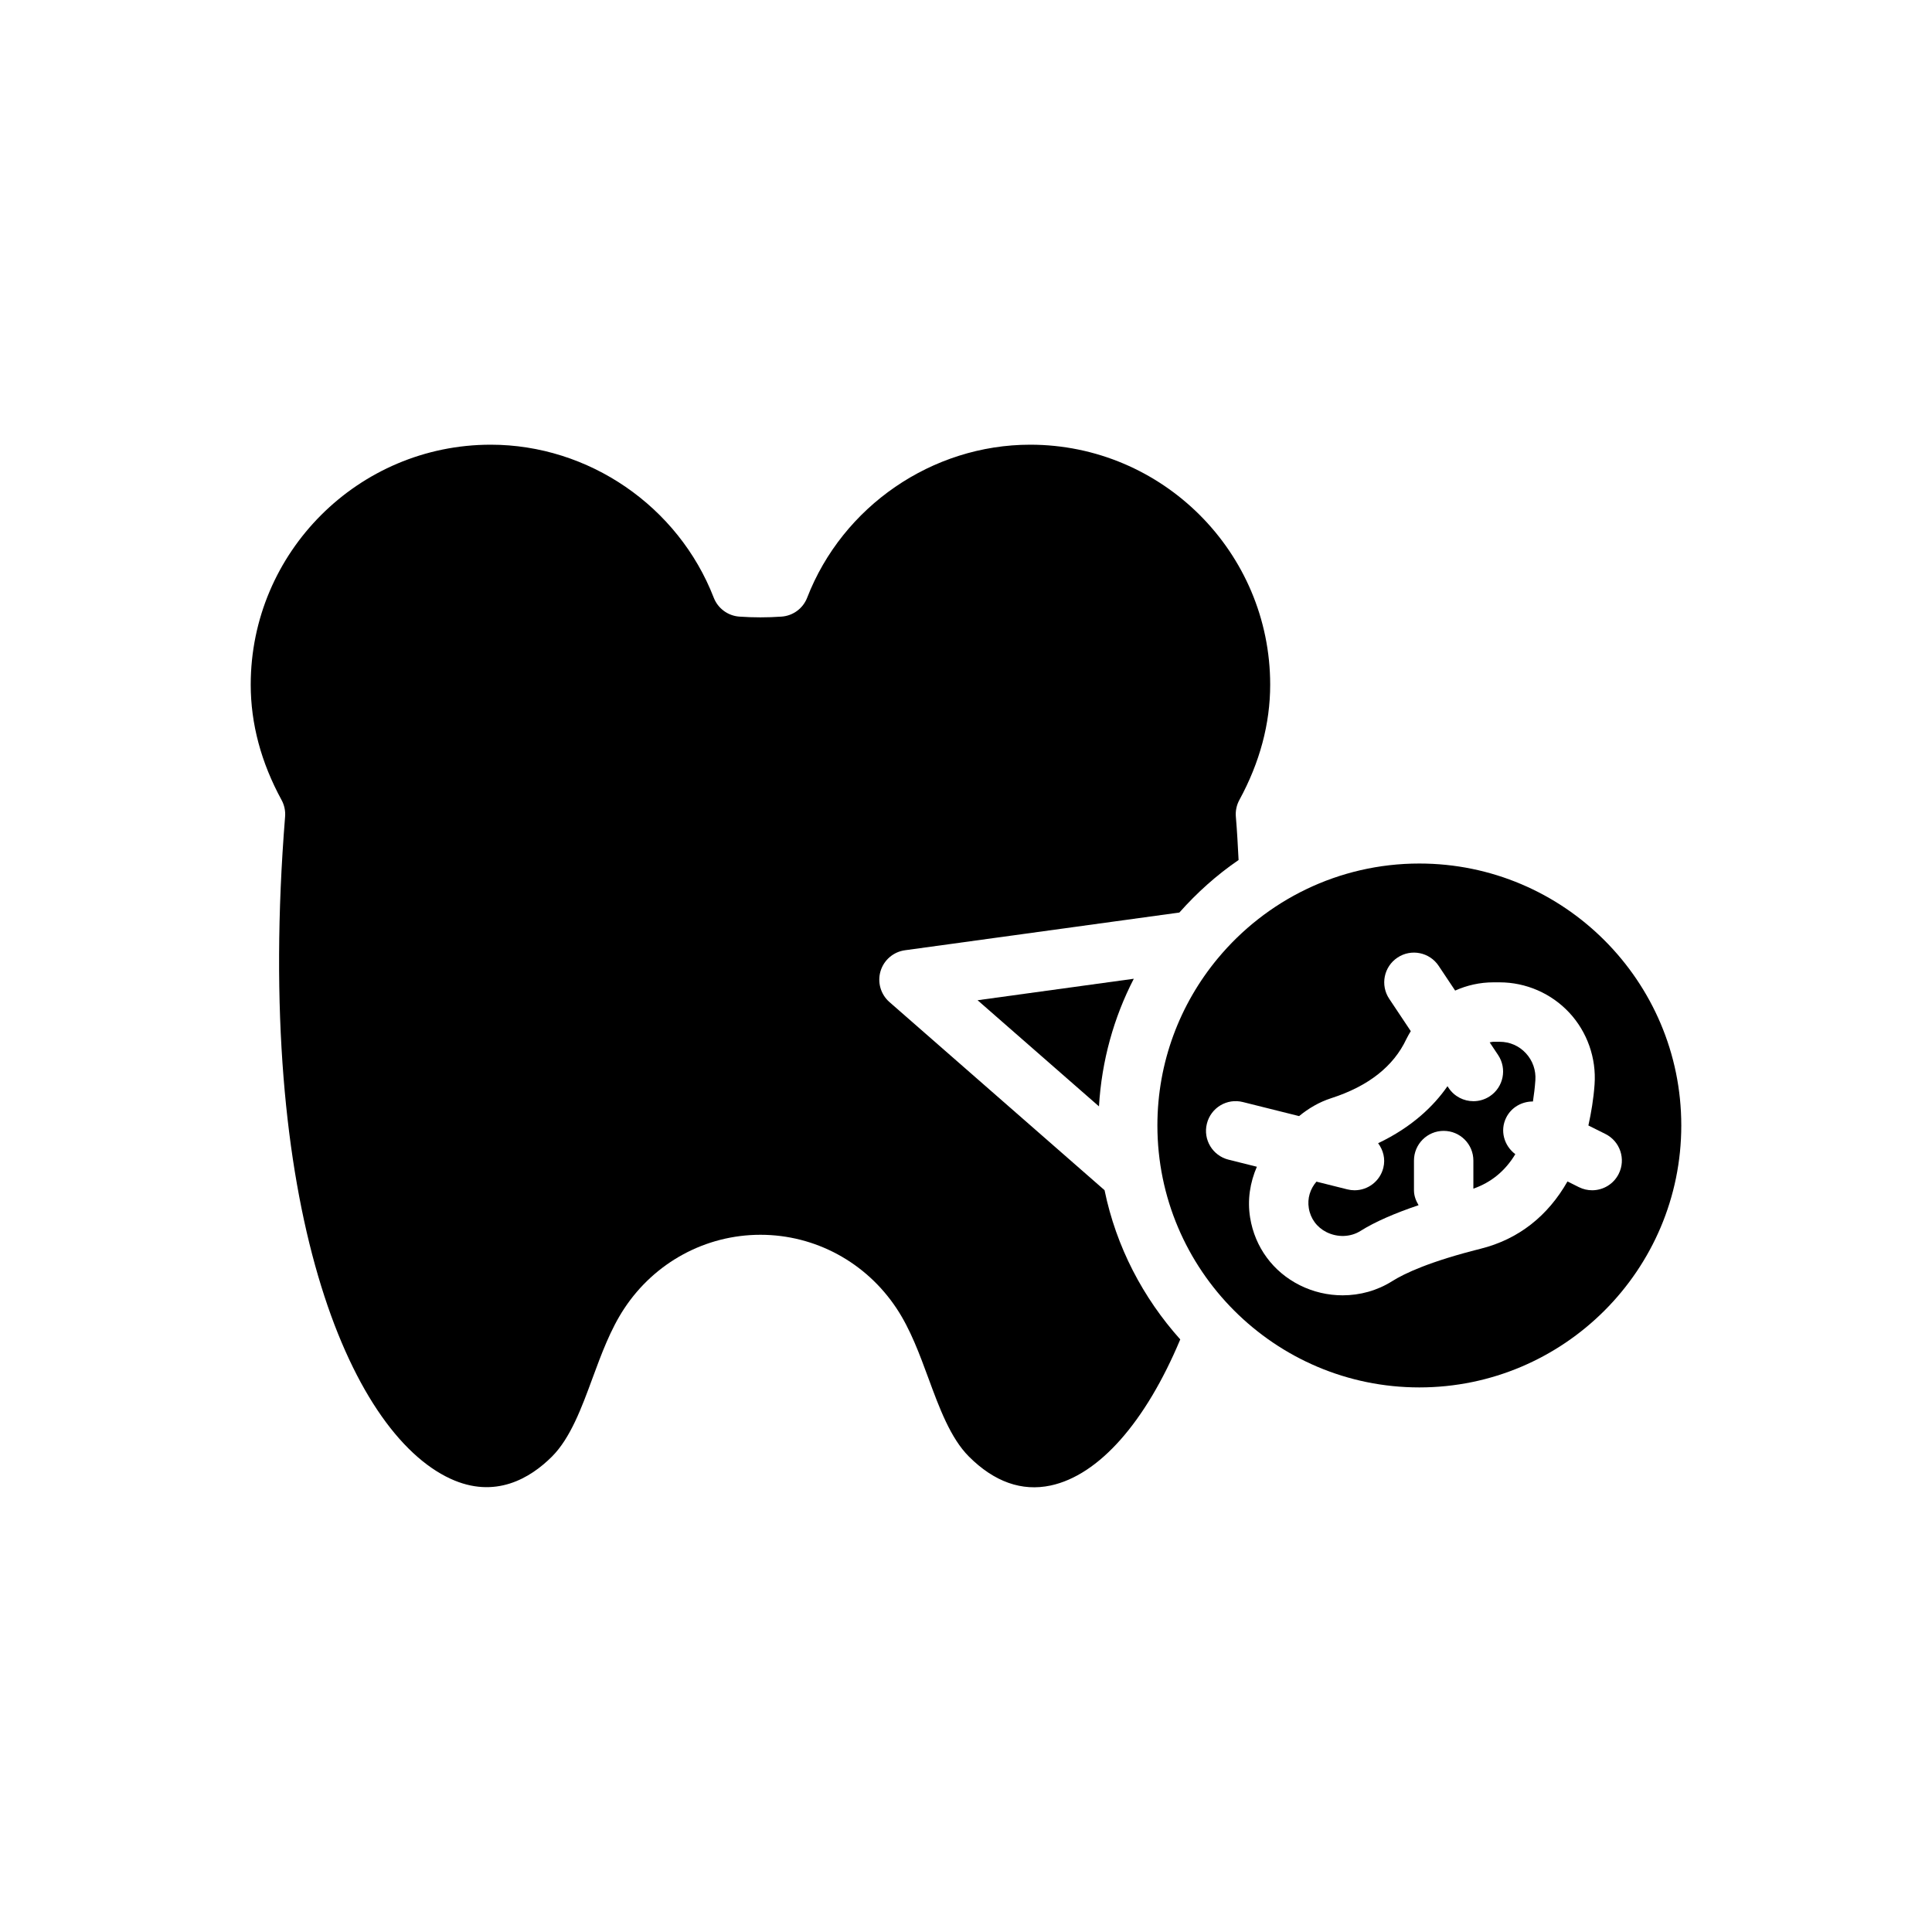
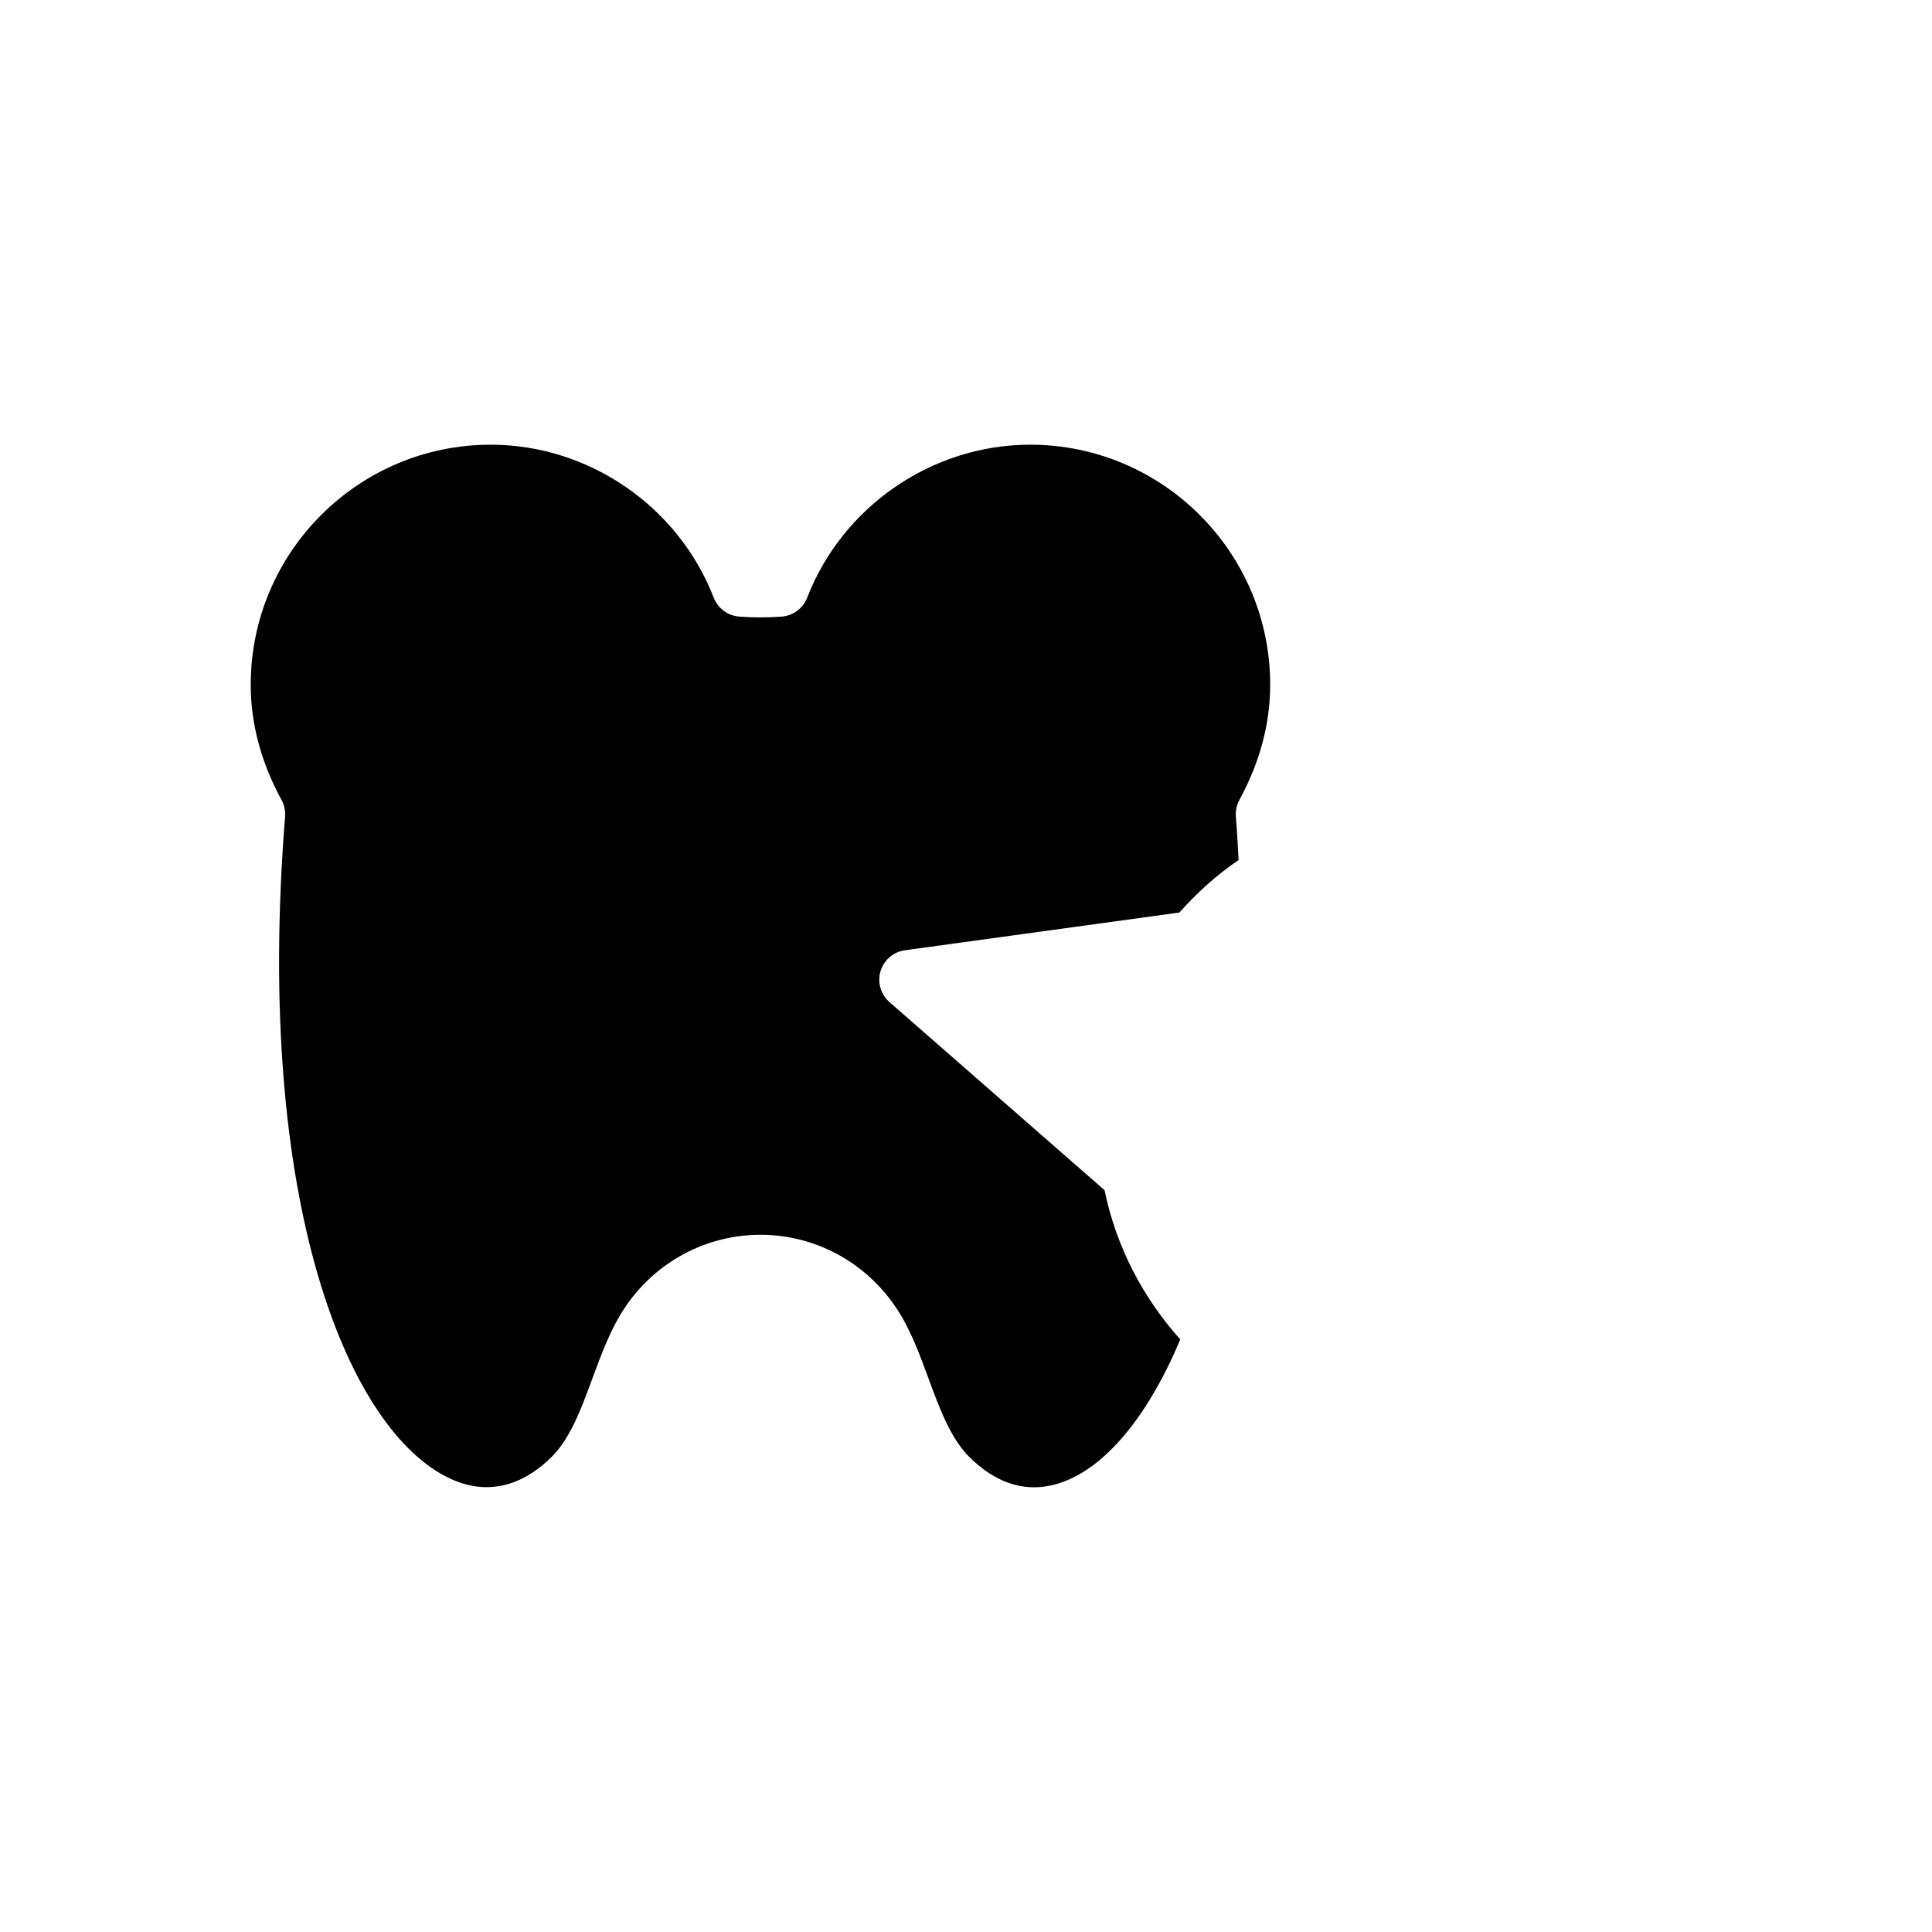
<svg xmlns="http://www.w3.org/2000/svg" fill="#000000" width="800px" height="800px" version="1.1" viewBox="144 144 512 512">
  <g>
-     <path d="m403.07 409.07 32.168 28.133c0.719-12.129 3.941-23.574 9.23-33.824z" />
    <path d="m472.44 356.01c5.418-9.934 8.172-20.211 8.172-30.555 0-35.074-28.535-63.605-63.605-63.605-25.945 0-49.699 16.297-59.102 40.551-1.105 2.844-3.742 4.793-6.789 5.008-3.766 0.262-7.41 0.262-11.176 0-3.035-0.215-5.68-2.164-6.789-5.008-9.402-24.254-33.156-40.551-59.102-40.551-35.07 0-63.605 28.531-63.605 63.605 0 10.344 2.754 20.621 8.172 30.555 0.73 1.34 1.062 2.871 0.938 4.402-8.25 102.84 16.922 163.05 43.805 175.46 11.879 5.496 21.211-0.152 26.93-5.875 4.891-4.898 7.863-12.953 10.73-20.758 2.352-6.371 4.773-12.969 8.426-18.48 8.07-12.223 21.562-19.527 36.086-19.527 14.523 0 28.004 7.305 36.086 19.535 3.652 5.504 6.074 12.102 8.426 18.48 2.867 7.797 5.836 15.859 10.723 20.75 6.742 6.742 14.047 9.301 21.664 7.68 12.828-2.746 25.18-16.828 34.352-38.715-9.863-11.012-16.98-24.535-20.062-39.547l-57.008-49.859c-2.32-2.035-3.242-5.231-2.359-8.188 0.883-2.953 3.414-5.121 6.473-5.539l72.719-9.996c4.656-5.242 9.891-9.953 15.695-13.918-0.203-3.785-0.387-7.57-0.723-11.465-0.133-1.539 0.188-3.086 0.926-4.438z" />
-     <path d="m466.73 397.98c-0.008 0.012-0.023 0.023-0.031 0.035-9.973 12.023-15.977 27.445-15.977 44.246 0 38.277 31.141 69.418 69.418 69.418s69.418-31.141 69.418-69.418-31.141-69.418-69.418-69.418c-21.457 0-40.668 9.789-53.41 25.137zm30.117 37.031c9.777-3.16 16.453-8.41 19.84-15.621 0.352-0.746 0.777-1.43 1.184-2.129l-5.711-8.566c-2.414-3.617-1.438-8.508 2.184-10.918 3.621-2.422 8.512-1.434 10.918 2.184l4.367 6.551c3.141-1.406 6.566-2.184 10.137-2.184h1.652c6.973 0 13.699 2.926 18.449 8.027 4.766 5.113 7.211 12.055 6.711 19.043-0.277 3.875-0.883 7.441-1.637 10.863l4.519 2.258c3.891 1.945 5.465 6.672 3.519 10.562-1.383 2.762-4.16 4.352-7.051 4.352-1.184 0-2.383-0.27-3.512-0.832l-3.016-1.508c-5.188 9.121-12.926 15.316-23.047 17.844-13.445 3.367-20.172 6.535-23.438 8.602-3.938 2.484-8.504 3.734-13.105 3.734-3.867 0-7.758-0.883-11.332-2.668-7.109-3.551-11.914-10.086-13.184-17.926-0.762-4.699-0.02-9.297 1.789-13.48l-7.516-1.879c-4.219-1.055-6.789-5.328-5.727-9.539 1.047-4.227 5.328-6.797 9.539-5.727l14.898 3.723c2.461-2.016 5.254-3.699 8.566-4.766z" />
-     <path d="m510.6 453.47c-0.891 3.582-4.098 5.965-7.625 5.965-0.629 0-1.277-0.078-1.914-0.238l-8.188-2.047c-1.68 1.941-2.449 4.445-2.027 7.012 0.445 2.781 2.152 5.098 4.676 6.359 2.93 1.469 6.379 1.344 8.996-0.293 3.852-2.43 9.105-4.703 15.418-6.84-0.703-1.18-1.219-2.481-1.219-3.953v-7.871c0-4.352 3.519-7.871 7.871-7.871 4.352 0 7.871 3.519 7.871 7.871v7.441c4.672-1.629 8.406-4.644 11.113-9.137-2.977-2.242-4.137-6.246-2.41-9.695 1.387-2.766 4.191-4.277 7.082-4.269 0.277-1.785 0.504-3.648 0.645-5.621 0.184-2.676-0.715-5.234-2.535-7.188-1.805-1.945-4.266-3.012-6.926-3.012h-1.652c-0.344 0-0.66 0.117-0.996 0.156l2.234 3.352c2.414 3.621 1.438 8.504-2.184 10.918-1.344 0.891-2.859 1.32-4.359 1.32-2.543 0-5.043-1.23-6.559-3.504l-0.312-0.469c-3.644 5.262-9.414 10.84-18.379 15.109 1.34 1.816 1.977 4.137 1.379 6.504z" />
  </g>
</svg>